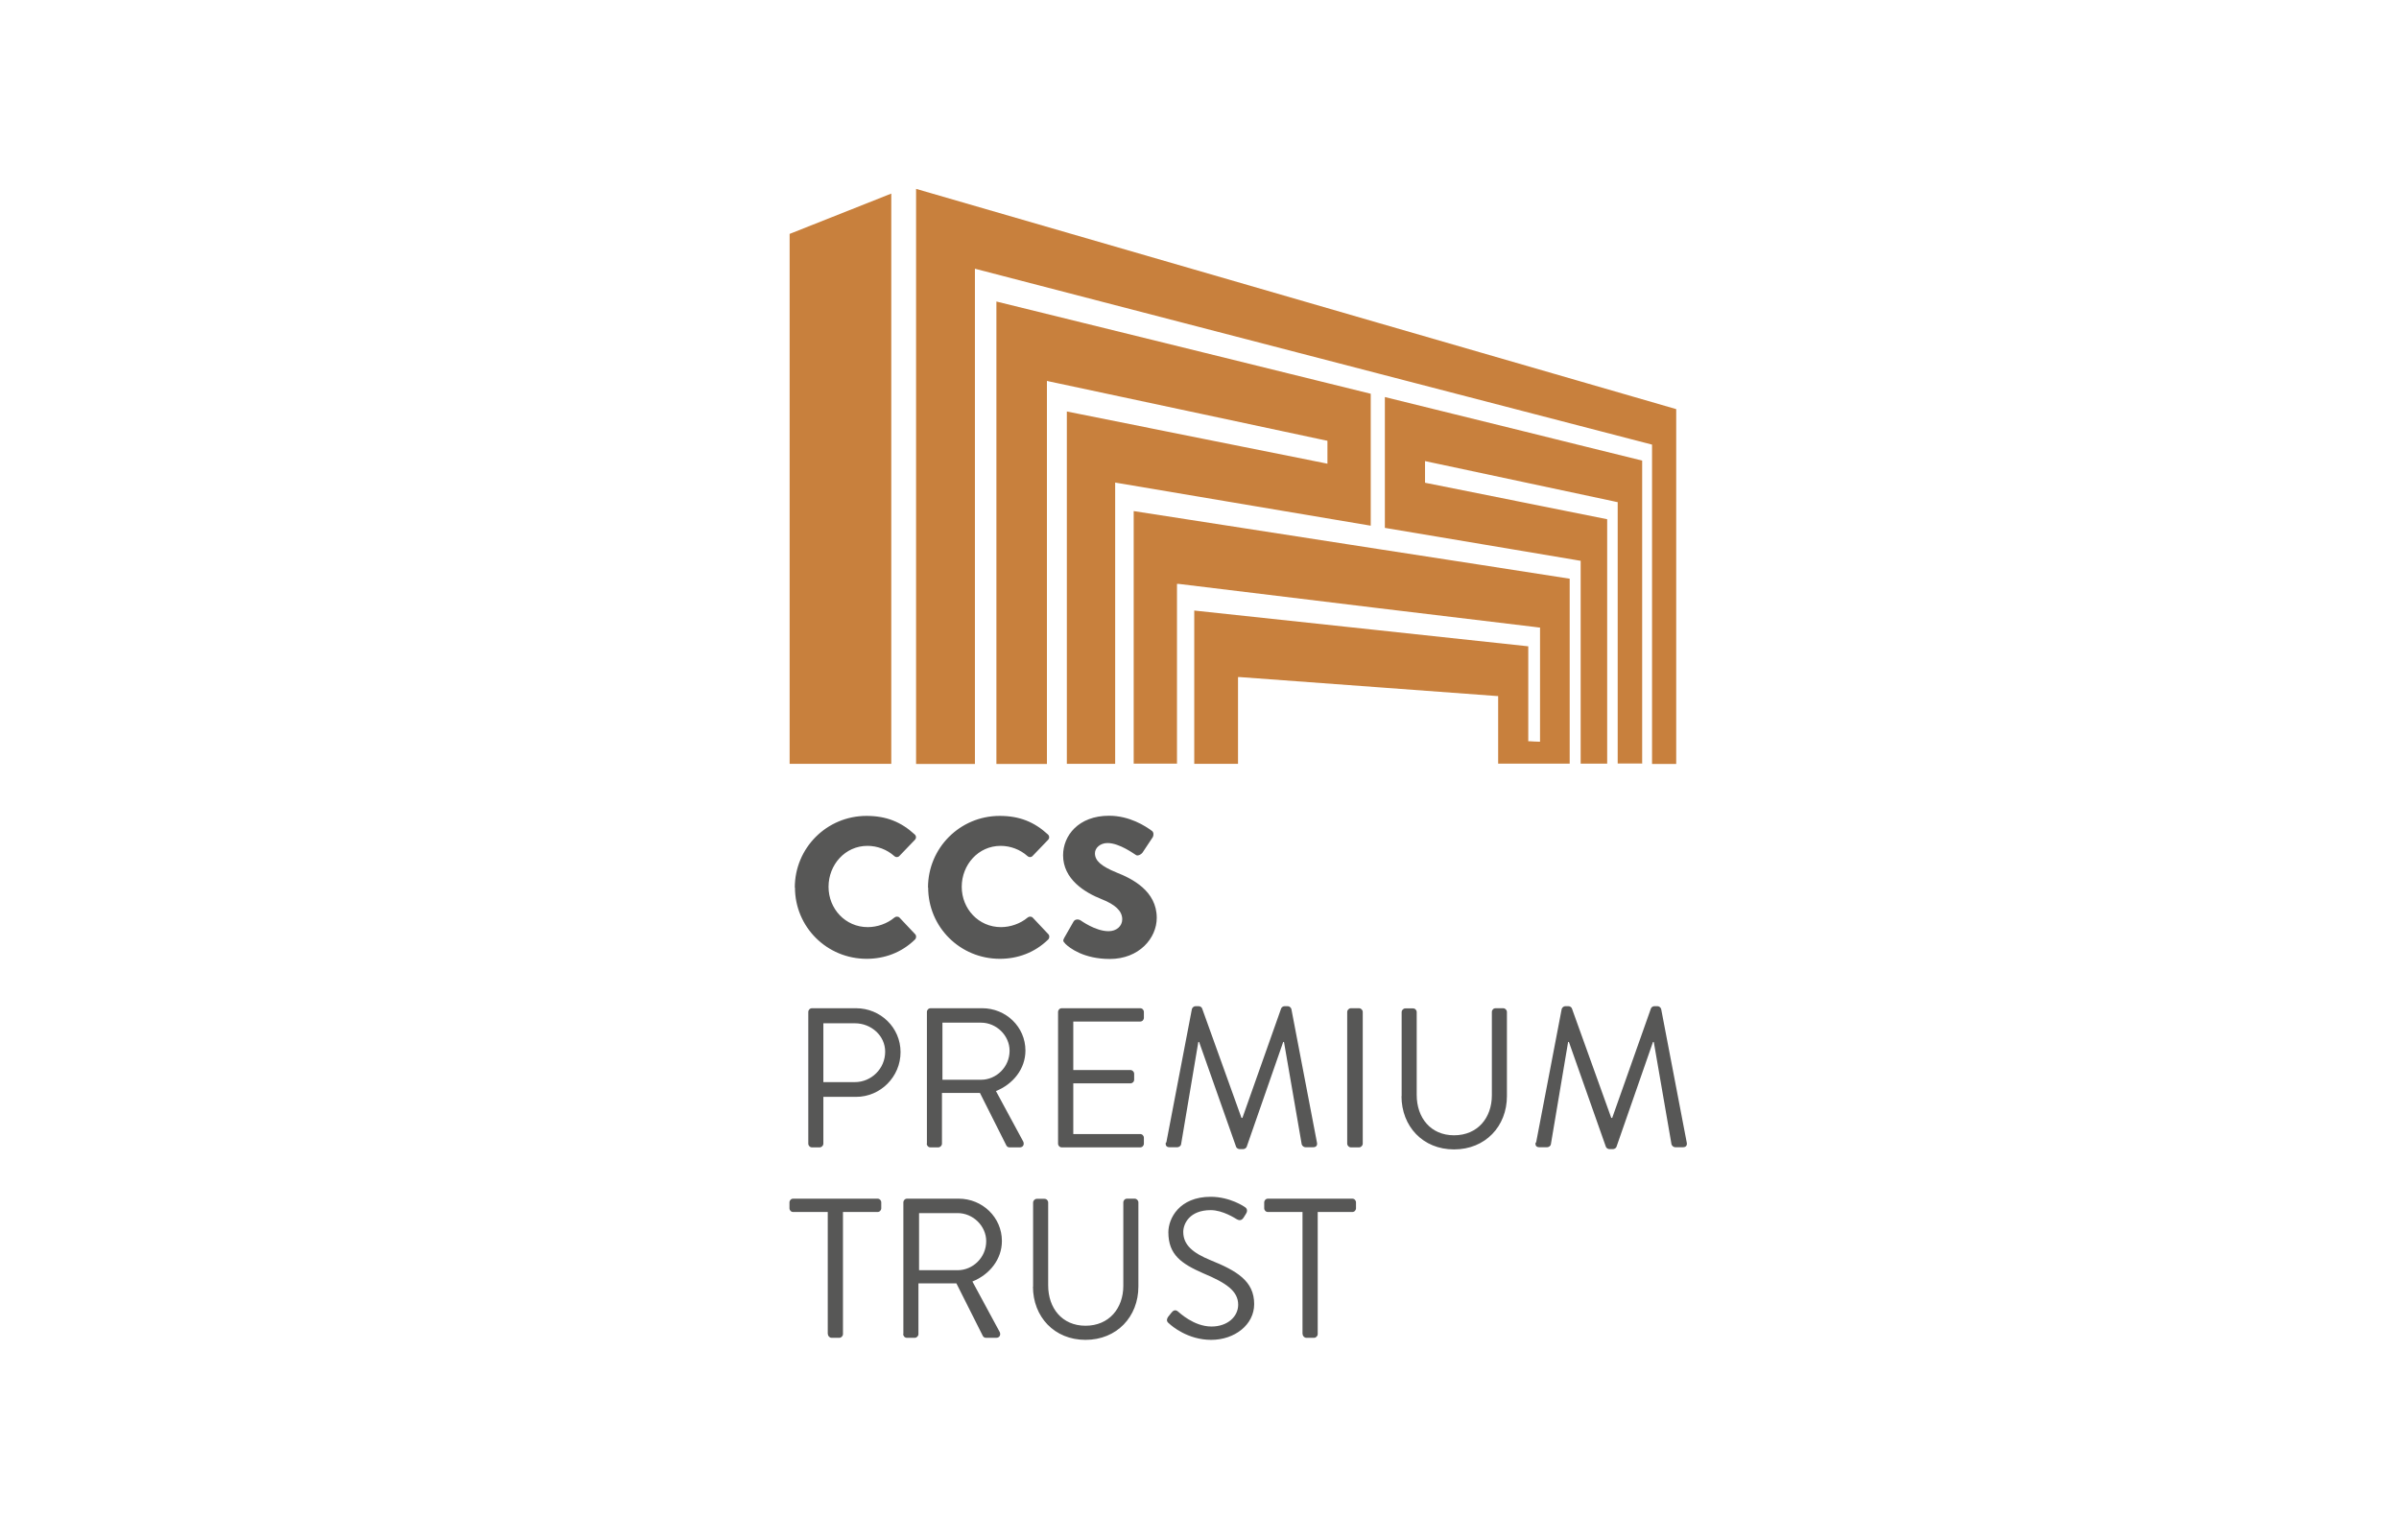
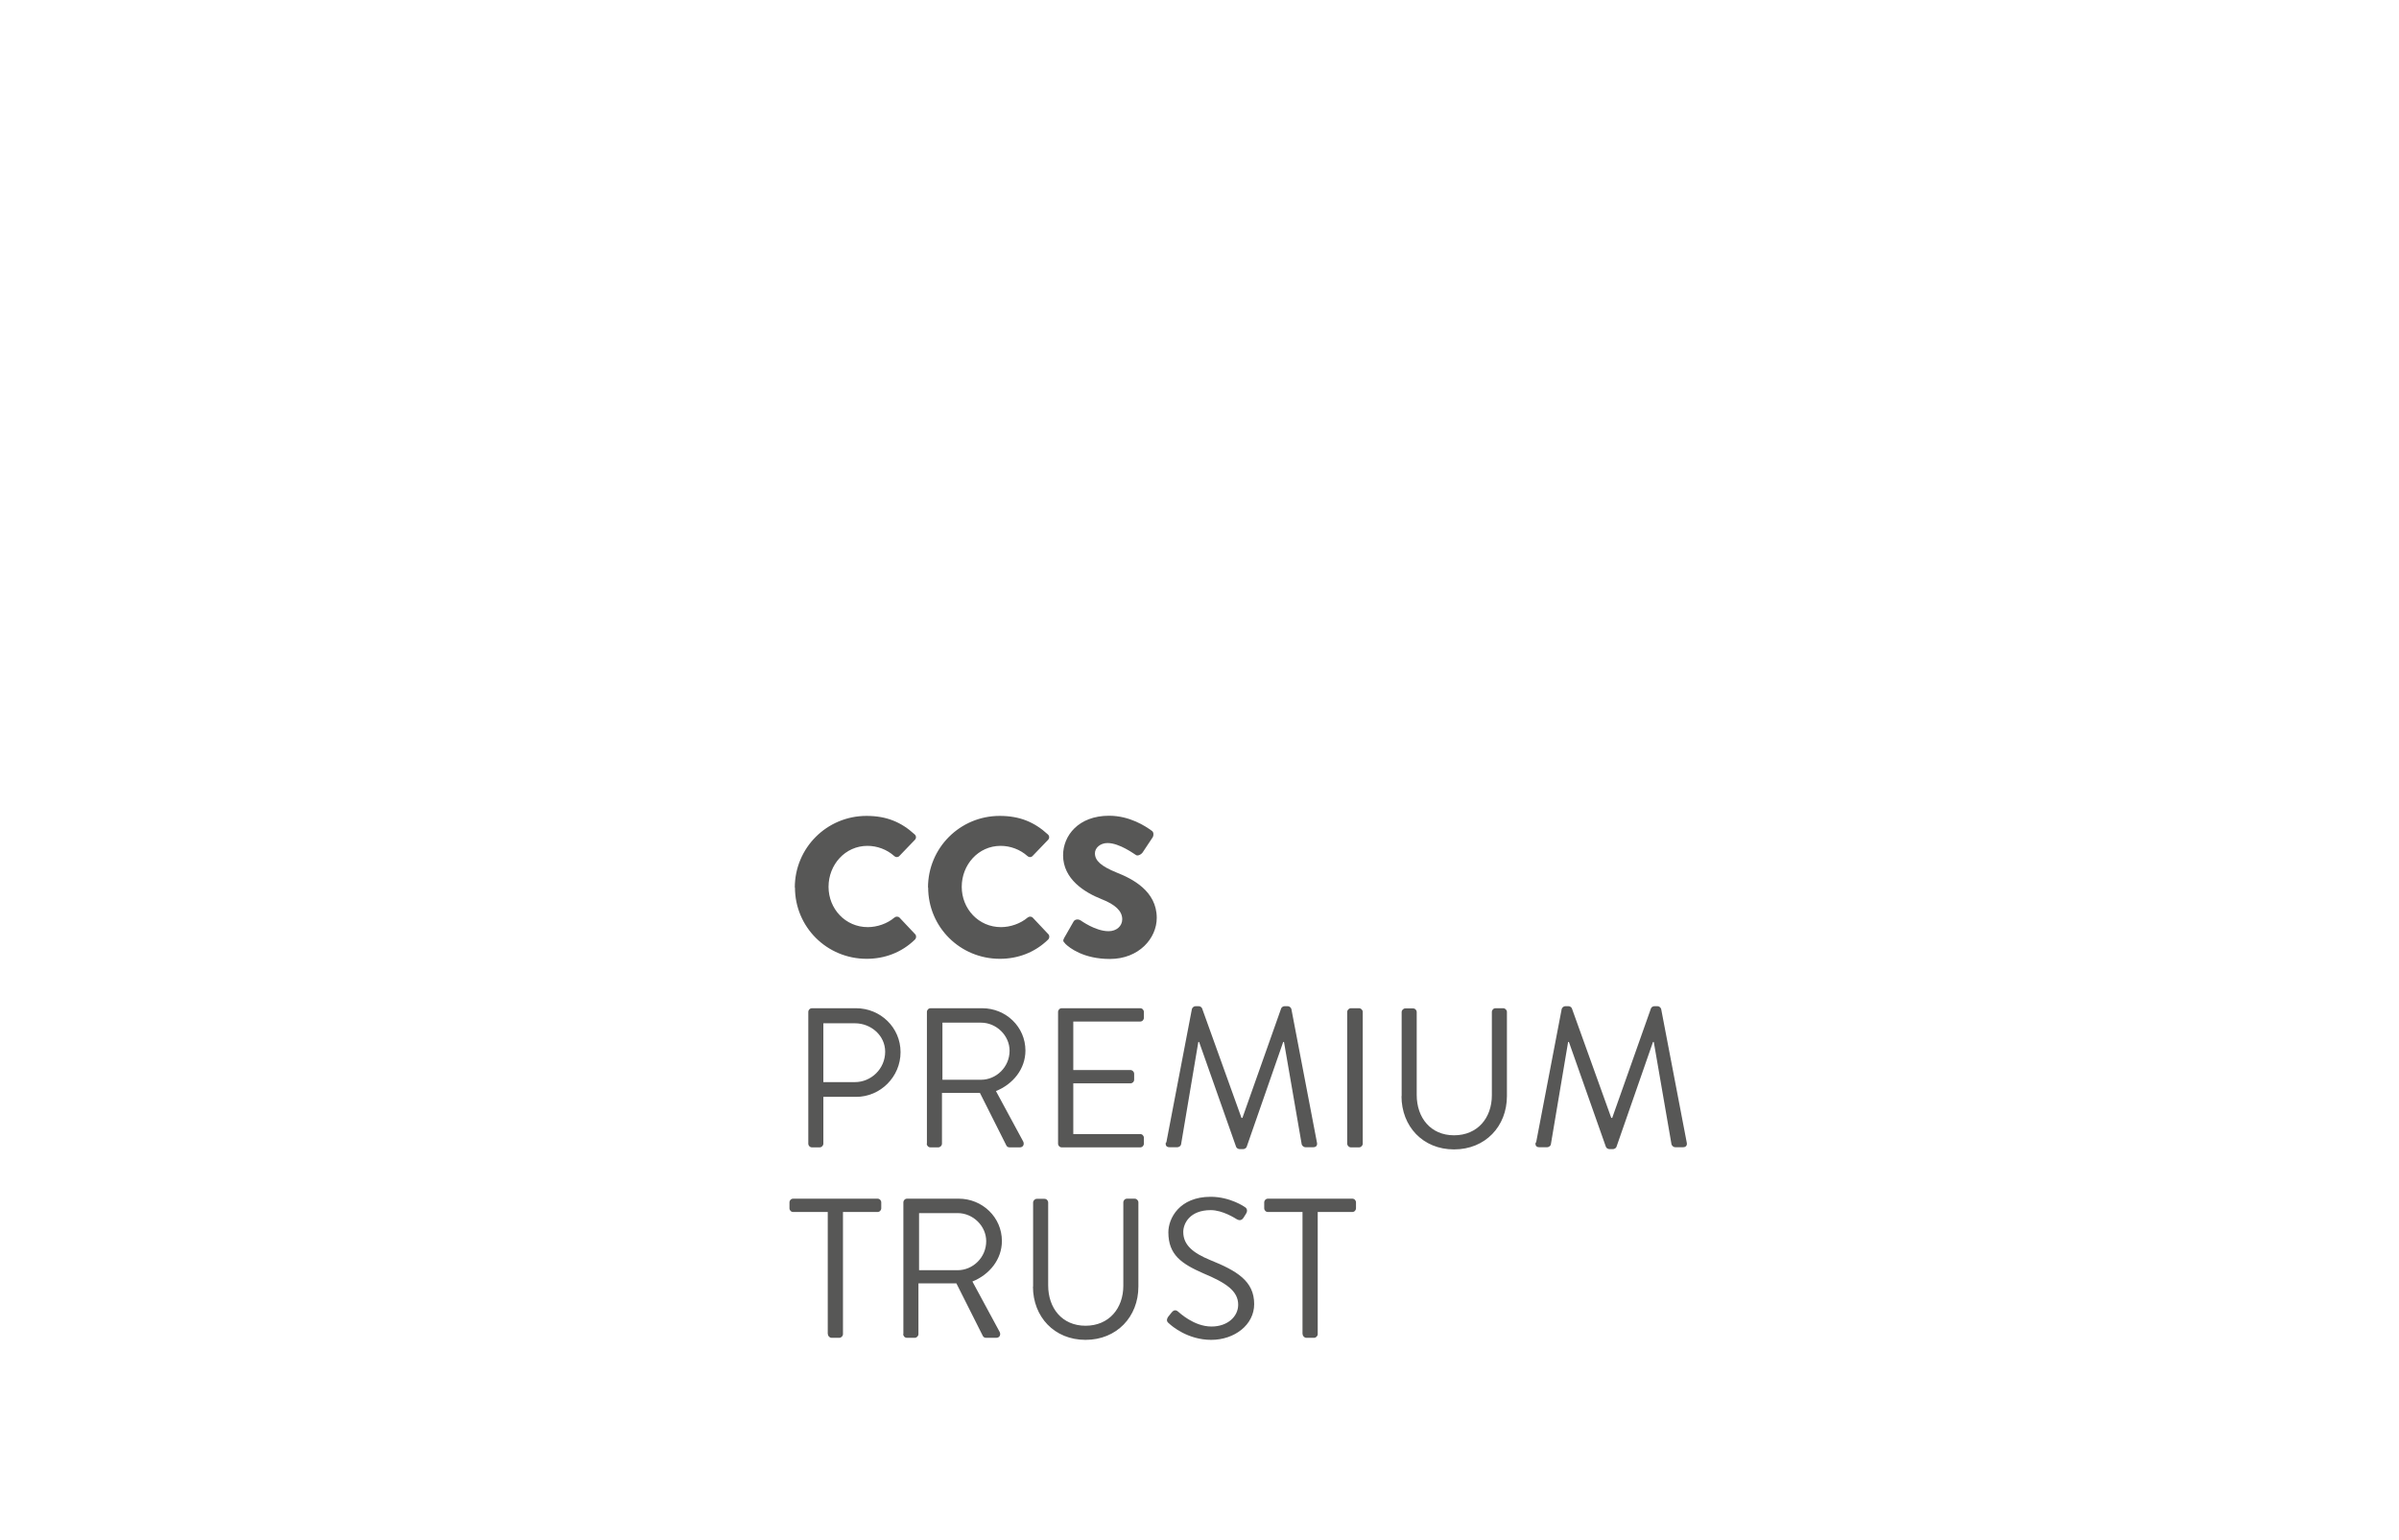
<svg xmlns="http://www.w3.org/2000/svg" id="a" data-name="Layer 1" width="152.91" height="98.16" viewBox="0 0 152.91 98.16">
  <defs>
    <style>
      .b {
        fill: #c8803d;
        fill-rule: evenodd;
      }

      .c {
        fill: #575756;
      }
    </style>
  </defs>
-   <path class="b" d="M75.02,48.69v-11.47h.1c4.48.55,8.64,1.05,12.51,1.52,3.61.43,6.99.84,10.15,1.22.1.01.2.02.31.04.02,0,.04,0,.07,0v7.28s-.04,0-.07,0c-.2,0-.41-.02-.61-.03-.02,0-.04,0-.07,0v-6.05c-3-.32-6.21-.67-9.6-1.03-3.64-.39-7.52-.81-11.69-1.25v9.77h2.79v-5.53s.07,0,.1,0c3.1.23,6.04.44,8.83.65,2.65.19,5.17.38,7.58.56.02,0,.05,0,.07,0v4.31h4.56v-11.79c-3.73-.58-7.76-1.21-12.13-1.88-4.75-.74-9.96-1.55-15.66-2.43v16.1h2.77ZM66.73,48.69v-24.41s.08.02.12.03c.17.04.34.07.52.11,3.21.69,6.27,1.34,9.19,1.96,2.77.59,5.42,1.16,7.96,1.7.03,0,.06.01.09.02v1.46s-.06-.01-.09-.02c-2.45-.49-5.01-1-7.69-1.54-2.8-.56-5.74-1.15-8.83-1.77v22.46h3.08v-17.93s.07.01.11.02c3.02.51,5.9.99,8.65,1.46,2.62.44,5.13.86,7.53,1.27v-8.41c-3.36-.83-6.94-1.71-10.74-2.65-4.07-1-8.44-2.08-13.12-3.23v29.48h3.22ZM104.67,48.69v-8.2c0-3.71,0-7.42,0-11.13-2.38-.59-4.88-1.2-7.52-1.86-2.79-.69-5.75-1.42-8.88-2.19v8.34c2.23.38,4.37.74,6.43,1.08,1.97.33,3.88.65,5.7.96.1.02.19.03.29.05.02,0,.04,0,.06.01v12.93h1.69v-15.58c-1.74-.35-3.55-.71-5.43-1.09-1.96-.39-3.99-.8-6.1-1.22-.02,0-.05-.01-.08-.02v-1.38s.05.01.08.02c2.18.47,4.28.91,6.29,1.34,1.93.41,3.78.81,5.58,1.19.09.02.17.04.27.06.02,0,.04,0,.06.01v16.66h1.58ZM105.3,28.34v20.36h1.54v-22.62c-5.56-1.61-11.85-3.43-19.03-5.51-8.3-2.41-17.99-5.21-29.42-8.53v36.66h3.75v-31.57c9.85,2.56,18.35,4.77,25.75,6.69,6.5,1.69,12.26,3.18,17.4,4.52ZM56.81,12.35v36.34s-6.48,0-6.48,0V14.91s6.48-2.57,6.48-2.57Z" />
  <path class="c" d="M83.03,85.04c0,.13.11.24.24.24h.48c.13,0,.24-.11.24-.24v-7.78h2.2c.14,0,.24-.11.24-.24v-.37c0-.13-.1-.24-.24-.24h-5.37c-.14,0-.24.11-.24.24v.37c0,.13.1.24.24.24h2.2v7.78ZM74.53,84.38c.16.15,1.18,1.03,2.67,1.03s2.74-.96,2.74-2.28c0-1.47-1.1-2.12-2.81-2.81-1.06-.44-1.71-.94-1.71-1.79,0-.53.41-1.39,1.75-1.39.77,0,1.57.53,1.66.58.2.11.33.06.44-.11.05-.08.1-.16.15-.24.15-.24,0-.39-.08-.43,0,0-.92-.65-2.17-.65-2.01,0-2.7,1.39-2.7,2.26,0,1.44.84,2.01,2.23,2.62,1.46.61,2.22,1.13,2.22,2,0,.75-.67,1.39-1.7,1.39-1.13,0-2.05-.89-2.14-.96-.18-.15-.32-.05-.44.11-.06.08-.13.16-.19.24-.15.24-.03.34.08.43ZM65.84,82.01c0,1.93,1.36,3.4,3.35,3.4s3.37-1.47,3.37-3.4v-5.36c0-.13-.11-.24-.24-.24h-.48c-.14,0-.24.11-.24.24v5.31c0,1.44-.91,2.55-2.41,2.55s-2.38-1.13-2.38-2.57v-5.28c0-.13-.1-.24-.24-.24h-.48c-.13,0-.24.11-.24.24v5.36ZM58.58,80.97v-3.64h2.46c.98,0,1.82.82,1.82,1.79,0,1.04-.85,1.85-1.82,1.85h-2.46ZM57.57,85.04c0,.13.1.24.24.24h.49c.13,0,.24-.11.24-.24v-3.23h2.42l1.69,3.36c.03.05.09.11.2.11h.65c.22,0,.3-.2.22-.37l-1.74-3.22c1.1-.44,1.88-1.42,1.88-2.58,0-1.51-1.24-2.7-2.76-2.7h-3.28c-.14,0-.24.11-.24.24v8.39ZM52.77,85.04c0,.13.11.24.24.24h.48c.13,0,.24-.11.24-.24v-7.78h2.2c.14,0,.24-.11.24-.24v-.37c0-.13-.1-.24-.24-.24h-5.37c-.14,0-.24.11-.24.24v.37c0,.13.1.24.24.24h2.2v7.78ZM97.88,72.83c-.04.18.04.3.23.3h.51c.1,0,.22-.09.23-.18l1.1-6.53h.05l2.36,6.69c.03.08.14.14.22.14h.23c.08,0,.19-.06.22-.14l2.33-6.69h.05l1.13,6.53c.03.09.13.18.23.18h.51c.19,0,.27-.13.23-.3l-1.63-8.51c-.03-.1-.13-.18-.23-.18h-.2c-.09,0-.19.06-.22.14l-2.47,6.98h-.06l-2.51-6.98c-.03-.08-.13-.14-.22-.14h-.2c-.1,0-.2.08-.23.18l-1.63,8.51ZM89.33,69.87c0,1.93,1.36,3.4,3.35,3.4s3.37-1.47,3.37-3.4v-5.36c0-.13-.11-.24-.24-.24h-.48c-.14,0-.24.11-.24.24v5.31c0,1.44-.91,2.55-2.41,2.55s-2.38-1.13-2.38-2.57v-5.28c0-.13-.1-.24-.24-.24h-.48c-.13,0-.24.11-.24.24v5.36ZM85.87,72.9c0,.13.11.24.24.24h.51c.13,0,.24-.11.24-.24v-8.39c0-.13-.11-.24-.24-.24h-.51c-.13,0-.24.11-.24.24v8.39ZM74.31,72.83c-.04.18.04.3.23.3h.51c.1,0,.22-.09.23-.18l1.1-6.53h.05l2.36,6.69c.03.08.14.14.22.14h.23c.08,0,.19-.06.22-.14l2.33-6.69h.05l1.13,6.53c.03.09.13.18.23.18h.51c.19,0,.27-.13.23-.3l-1.63-8.51c-.03-.1-.13-.18-.23-.18h-.2c-.09,0-.19.06-.22.14l-2.47,6.98h-.06l-2.51-6.98c-.03-.08-.13-.14-.22-.14h-.2c-.1,0-.2.08-.23.18l-1.63,8.51ZM67.44,72.9c0,.13.1.24.24.24h4.99c.14,0,.24-.11.24-.24v-.37c0-.13-.1-.24-.24-.24h-4.26v-3.23h3.64c.13,0,.24-.1.24-.24v-.37c0-.13-.11-.24-.24-.24h-3.64v-3.09h4.26c.14,0,.24-.11.24-.24v-.37c0-.13-.1-.24-.24-.24h-4.99c-.14,0-.24.11-.24.24v8.39ZM60.07,68.83v-3.64h2.46c.98,0,1.82.82,1.82,1.79,0,1.04-.85,1.85-1.82,1.85h-2.46ZM59.07,72.9c0,.13.1.24.24.24h.49c.13,0,.24-.11.24-.24v-3.23h2.42l1.69,3.36c.03.05.09.11.2.11h.65c.22,0,.3-.2.22-.37l-1.74-3.22c1.1-.44,1.88-1.42,1.88-2.58,0-1.51-1.24-2.7-2.76-2.7h-3.28c-.14,0-.24.11-.24.24v8.39ZM52.48,68.98v-3.75h2.01c1.04,0,1.93.79,1.93,1.81,0,1.09-.89,1.94-1.93,1.94h-2.01ZM51.52,72.9c0,.13.1.24.24.24h.48c.13,0,.24-.11.24-.24v-2.98h2.09c1.55,0,2.83-1.28,2.83-2.85s-1.28-2.8-2.84-2.8h-2.8c-.14,0-.24.11-.24.24v8.39ZM67.89,60.15c.29.29,1.2.98,2.85.98,1.86,0,2.99-1.32,2.99-2.62,0-1.72-1.57-2.5-2.56-2.89-1-.41-1.38-.76-1.38-1.23,0-.34.34-.65.8-.65.77,0,1.7.7,1.81.76.11.09.34-.03.43-.16l.65-.98c.05-.09.08-.32-.08-.41-.38-.28-1.39-.95-2.71-.95-1.95,0-2.93,1.27-2.93,2.52,0,1.52,1.37,2.37,2.46,2.8.86.34,1.31.75,1.31,1.28,0,.44-.37.76-.87.76-.84,0-1.75-.67-1.8-.7-.09-.06-.33-.09-.43.08l-.6,1.05c-.1.18-.06.23.06.35ZM59.16,56.57c0,2.53,2.04,4.55,4.57,4.55,1.13,0,2.22-.39,3.08-1.23.09-.09.1-.25.01-.34l-.99-1.05c-.08-.09-.24-.09-.33-.01-.46.39-1.1.61-1.7.61-1.43,0-2.5-1.17-2.5-2.57s1.05-2.61,2.48-2.61c.62,0,1.24.23,1.71.65.09.09.23.09.32,0l.99-1.03c.1-.1.1-.25-.01-.35-.86-.79-1.8-1.18-3.07-1.18-2.53,0-4.57,2.04-4.57,4.57ZM50.67,56.57c0,2.53,2.04,4.55,4.57,4.55,1.13,0,2.22-.39,3.08-1.23.09-.09.1-.25.01-.34l-.99-1.05c-.08-.09-.24-.09-.33-.01-.46.39-1.1.61-1.7.61-1.43,0-2.5-1.17-2.5-2.57s1.05-2.61,2.48-2.61c.62,0,1.24.23,1.71.65.09.09.23.09.32,0l.99-1.03c.1-.1.1-.25-.01-.35-.86-.79-1.8-1.18-3.07-1.18-2.53,0-4.57,2.04-4.57,4.57Z" />
</svg>